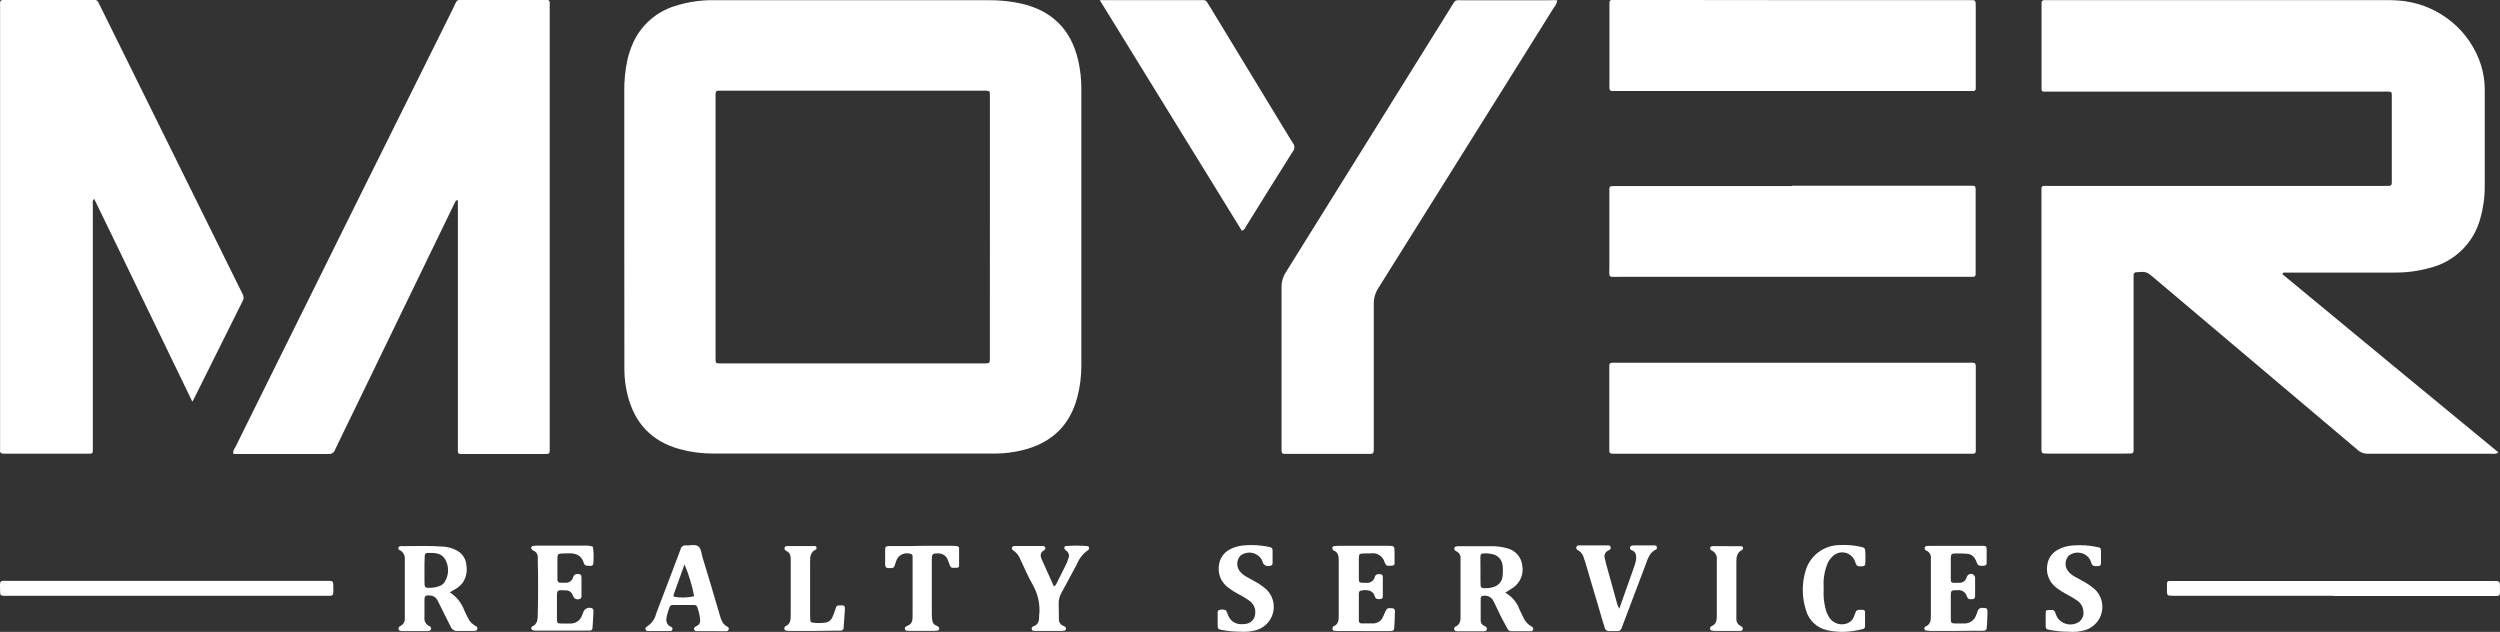
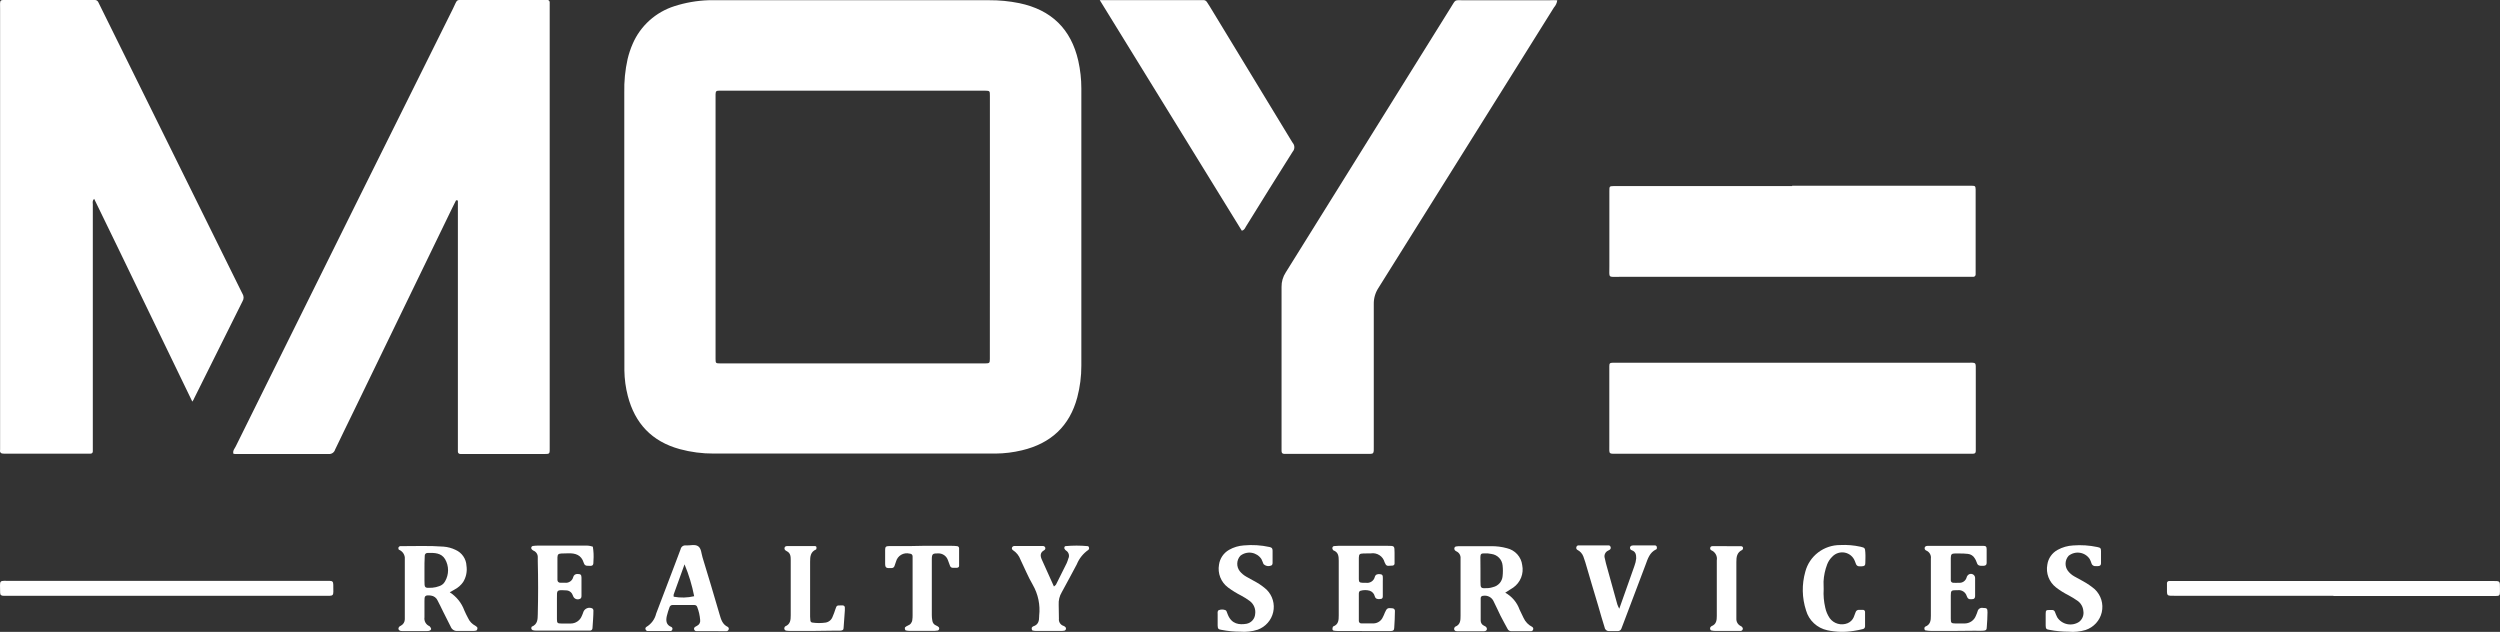
<svg xmlns="http://www.w3.org/2000/svg" width="182" height="46" viewBox="0 0 182 46" fill="none">
  <rect x="0" y="0" width="182" height="46" fill="#333333" stroke="none" />
  <g clip-path="url(#clip0_224_625)">
    <path d="M45.448 16.508C45.448 13.258 45.448 10.008 45.448 6.758C45.429 5.931 45.51 5.104 45.69 4.296C45.781 3.912 45.906 3.537 46.066 3.175C46.344 2.535 46.758 1.96 47.279 1.49C47.8 1.021 48.417 0.667 49.087 0.452C49.901 0.189 50.748 0.043 51.603 0.016C51.793 0.016 51.982 0.016 52.172 0.016H71.996C72.736 0.011 73.475 0.082 74.201 0.229C76.542 0.716 77.975 2.116 78.5 4.429C78.647 5.09 78.722 5.765 78.722 6.441C78.722 13.168 78.722 19.892 78.722 26.616C78.724 27.398 78.624 28.176 78.425 28.933C77.866 31.023 76.501 32.283 74.397 32.783C73.769 32.934 73.125 33.014 72.479 33.019H51.962C51.126 33.024 50.293 32.915 49.486 32.696C47.447 32.137 46.219 30.816 45.703 28.82C45.548 28.218 45.465 27.602 45.455 26.981C45.455 26.681 45.455 26.381 45.455 26.08L45.448 16.508ZM72.064 16.508V7.375C72.064 7.243 72.064 7.113 72.064 6.981C72.064 6.609 72.064 6.609 71.685 6.6H52.769C52.639 6.6 52.505 6.6 52.371 6.6C52.139 6.6 52.103 6.645 52.093 6.855C52.093 6.987 52.093 7.117 52.093 7.249V25.793C52.093 25.906 52.093 26.019 52.093 26.132C52.093 26.439 52.113 26.455 52.42 26.455H71.734C72.035 26.455 72.061 26.422 72.061 26.132C72.061 25.98 72.061 25.831 72.061 25.68L72.064 16.508Z" fill="white" />
-     <path d="M166.155 19.956C171.382 24.283 176.624 28.608 181.879 32.93C181.831 32.975 181.771 33.008 181.707 33.026C181.643 33.043 181.575 33.045 181.51 33.03C178.452 33.03 175.394 33.03 172.336 33.03C172.195 33.028 172.056 32.999 171.926 32.943C171.797 32.888 171.68 32.807 171.582 32.707C166.703 28.583 161.822 24.459 156.939 20.337L156.812 20.227C156.269 19.772 156.24 19.762 155.528 19.817C155.499 19.815 155.471 19.819 155.444 19.829C155.418 19.839 155.394 19.855 155.375 19.876C155.355 19.896 155.341 19.921 155.332 19.948C155.323 19.974 155.321 20.003 155.325 20.03C155.325 20.198 155.325 20.354 155.325 20.538C155.325 24.481 155.325 28.427 155.325 32.374C155.325 33.082 155.41 33.02 154.695 33.02H149.056C148.605 33.02 148.618 32.998 148.618 32.581V14.222C148.618 14.054 148.618 13.899 148.618 13.715C148.616 13.691 148.618 13.668 148.626 13.646C148.633 13.624 148.646 13.604 148.662 13.586C148.678 13.569 148.697 13.556 148.719 13.547C148.741 13.538 148.764 13.533 148.788 13.534C148.977 13.534 149.167 13.534 149.356 13.534H173.571C174.176 13.534 174.123 13.576 174.123 12.988V7.237C174.123 7.124 174.123 7.014 174.123 6.914C174.123 6.714 174.084 6.679 173.895 6.669C173.705 6.659 173.568 6.669 173.382 6.669H149.34H148.772C148.733 6.669 148.696 6.654 148.669 6.627C148.641 6.601 148.625 6.565 148.625 6.527C148.625 6.434 148.625 6.34 148.625 6.246V0.463C148.625 0.369 148.625 0.272 148.625 0.179C148.627 0.132 148.648 0.088 148.683 0.057C148.718 0.025 148.764 0.009 148.811 0.011H173.708C174.164 0.005 174.619 0.03 175.071 0.085C176.348 0.266 177.548 0.802 178.531 1.629C179.513 2.456 180.239 3.542 180.625 4.76C180.8 5.336 180.89 5.934 180.889 6.536V13.524C180.895 14.332 180.785 15.137 180.563 15.915C180.334 16.774 179.879 17.557 179.243 18.185C178.608 18.813 177.815 19.263 176.946 19.488C176.087 19.733 175.197 19.853 174.303 19.843H166.23L166.155 19.956Z" fill="white" />
    <path d="M33.203 14.577C33.111 14.755 33.02 14.933 32.935 15.114C30.539 20.052 28.143 24.994 25.748 29.939C25.297 30.869 24.839 31.796 24.395 32.73C24.367 32.829 24.305 32.915 24.22 32.974C24.135 33.033 24.032 33.061 23.928 33.053C21.687 33.053 19.445 33.053 17.208 33.053C17.133 33.053 17.061 33.053 16.989 33.03C16.933 32.804 17.08 32.659 17.162 32.497C17.89 31.011 18.629 29.532 19.364 28.049C23.894 18.904 28.43 9.768 32.971 0.641C33.35 -0.125 33.134 0.011 33.971 -0.006C35.774 -0.006 37.564 -0.006 39.384 -0.006H39.838C39.862 -0.007 39.885 -0.003 39.908 0.005C39.93 0.013 39.95 0.026 39.967 0.042C39.984 0.059 39.997 0.078 40.006 0.1C40.015 0.122 40.019 0.145 40.018 0.169C40.018 0.298 40.018 0.431 40.018 0.563V32.487C40.018 33.114 40.077 33.046 39.43 33.05H33.912C33.778 33.05 33.644 33.05 33.513 33.05C33.489 33.051 33.466 33.047 33.444 33.039C33.421 33.031 33.401 33.018 33.384 33.002C33.367 32.985 33.354 32.965 33.345 32.944C33.337 32.922 33.333 32.898 33.334 32.875C33.334 32.707 33.334 32.552 33.334 32.368V14.6L33.203 14.577Z" fill="white" />
    <path d="M14 29.237C12.775 26.707 11.586 24.258 10.406 21.806C9.227 19.354 8.054 16.941 6.855 14.476C6.702 14.628 6.757 14.764 6.757 14.88C6.757 19.293 6.757 23.708 6.757 28.125V32.464C6.757 32.596 6.757 32.726 6.757 32.858C6.759 32.881 6.755 32.904 6.747 32.926C6.738 32.947 6.725 32.967 6.708 32.983C6.692 32.999 6.671 33.011 6.649 33.018C6.627 33.026 6.604 33.029 6.581 33.026H6.407H0.344C0.268 33.029 0.193 33.023 0.119 33.007C0.069 32.985 0.029 32.946 0.007 32.897C-0.002 32.842 -0.002 32.787 0.007 32.732C0.007 32.6 0.007 32.467 0.007 32.338C0.007 21.798 0.007 11.257 0.007 0.717C0.007 -0.113 -0.097 0.003 0.729 -6.29574e-07H6.483C6.617 -6.29574e-07 6.747 -6.29574e-07 6.881 -6.29574e-07C6.938 -0.006 6.995 0.007 7.044 0.035C7.094 0.064 7.133 0.107 7.156 0.158C7.211 0.258 7.254 0.362 7.306 0.462L17.558 21.199C17.59 21.267 17.623 21.335 17.659 21.399C17.708 21.479 17.734 21.57 17.734 21.663C17.734 21.756 17.708 21.847 17.659 21.926C16.481 24.278 15.307 26.634 14.137 28.994C14.124 29.052 14.091 29.095 14 29.237Z" fill="white" />
    <path d="M113.369 0.019C113.344 0.214 113.26 0.396 113.128 0.543C112.213 2.014 111.295 3.482 110.374 4.949C107.03 10.297 103.685 15.641 100.337 20.982C100.115 21.329 100.002 21.732 100.011 22.142C100.011 25.56 100.011 28.978 100.011 32.396C100.011 33.113 100.076 33.042 99.357 33.042H93.493C93.349 33.042 93.297 32.958 93.297 32.829C93.297 32.7 93.297 32.528 93.297 32.377C93.297 28.549 93.297 24.719 93.297 20.885C93.291 20.513 93.397 20.148 93.601 19.835C97.606 13.417 101.607 6.995 105.604 0.568C106.015 -0.078 105.839 0.022 106.584 0.019C108.651 0.019 110.72 0.019 112.791 0.019C112.977 0.006 113.164 0.013 113.369 0.019Z" fill="white" />
-     <path d="M130.473 0.009H143.338C143.828 0.009 143.835 -0.023 143.835 0.503C143.835 2.38 143.835 4.257 143.835 6.134C143.835 6.247 143.835 6.36 143.835 6.457C143.836 6.481 143.831 6.504 143.822 6.525C143.813 6.547 143.799 6.566 143.782 6.582C143.765 6.598 143.744 6.61 143.722 6.617C143.699 6.625 143.676 6.628 143.652 6.625H117.866C117.069 6.625 117.17 6.722 117.167 5.94C117.167 4.176 117.167 2.413 117.167 0.649C117.167 0.516 117.167 0.384 117.167 0.255C117.167 0.032 117.206 0.003 117.441 -0.004C117.595 -0.004 117.745 -0.004 117.898 -0.004L130.473 0.009Z" fill="white" />
    <path d="M130.471 13.523H143.565C143.794 13.523 143.817 13.559 143.827 13.792C143.827 13.905 143.827 14.018 143.827 14.131V19.539C143.827 19.687 143.827 19.836 143.827 19.988C143.826 20.011 143.821 20.034 143.811 20.055C143.802 20.076 143.788 20.095 143.77 20.11C143.753 20.126 143.732 20.138 143.71 20.145C143.687 20.152 143.664 20.155 143.641 20.153H117.907C117.044 20.153 117.162 20.266 117.162 19.403C117.162 17.675 117.162 15.95 117.162 14.234C117.162 14.121 117.162 14.008 117.162 13.911C117.162 13.559 117.162 13.556 117.488 13.546H130.468L130.471 13.523Z" fill="white" />
    <path d="M130.537 26.405H143.183C143.899 26.405 143.837 26.33 143.837 27.031V32.384C143.837 32.536 143.837 32.685 143.837 32.837C143.837 32.989 143.755 33.034 143.621 33.031H117.812C117.083 33.031 117.158 33.108 117.158 32.41V27.06C117.158 26.928 117.158 26.796 117.158 26.666C117.158 26.443 117.198 26.414 117.433 26.405H130.537Z" fill="white" />
    <path d="M80.062 0.008H87.622C87.67 0.008 87.716 0.021 87.757 0.044C87.799 0.067 87.833 0.1 87.858 0.14C87.929 0.25 87.998 0.36 88.067 0.463L94.045 10.3C94.063 10.335 94.084 10.367 94.107 10.397C94.186 10.487 94.229 10.602 94.229 10.72C94.229 10.839 94.186 10.954 94.107 11.043C92.964 12.859 91.82 14.681 90.7 16.5C90.634 16.61 90.592 16.749 90.403 16.794L80.062 0.008Z" fill="white" />
    <path d="M12.106 43.374H0.78C0.606 43.374 0.437 43.374 0.267 43.374C0.097 43.374 0.009 43.319 0.009 43.151C0.009 42.162 -0.142 42.288 0.819 42.288H23.488C23.658 42.288 23.815 42.288 24.001 42.288C24.187 42.288 24.263 42.343 24.263 42.566C24.263 43.471 24.384 43.374 23.505 43.374H12.106Z" fill="white" />
    <path d="M169.872 43.373H158.438C157.667 43.373 157.761 43.434 157.755 42.659C157.748 42.585 157.748 42.51 157.755 42.436C157.759 42.398 157.777 42.363 157.805 42.338C157.833 42.312 157.87 42.298 157.908 42.297C158.039 42.297 158.173 42.297 158.307 42.297H181.427C182.009 42.297 182.002 42.268 181.996 42.84C181.996 42.917 181.996 42.992 181.996 43.066C181.996 43.35 181.96 43.389 181.669 43.389H169.879L169.872 43.373Z" fill="white" />
    <path d="M109.581 43.148C110.069 43.419 110.44 43.857 110.624 44.379C110.718 44.583 110.816 44.789 110.918 44.99C111.046 45.269 111.266 45.496 111.542 45.636C111.575 45.655 111.6 45.684 111.613 45.72C111.626 45.755 111.626 45.794 111.613 45.83C111.604 45.866 111.582 45.899 111.551 45.921C111.52 45.943 111.482 45.954 111.444 45.953C110.97 45.953 110.496 45.953 110.019 45.953C109.962 45.952 109.906 45.936 109.858 45.905C109.809 45.874 109.771 45.83 109.748 45.778C109.578 45.455 109.402 45.151 109.242 44.835C109.082 44.518 108.915 44.121 108.729 43.765C108.665 43.627 108.557 43.514 108.421 43.443C108.285 43.372 108.129 43.348 107.977 43.374C107.873 43.374 107.794 43.439 107.794 43.549C107.794 44.092 107.794 44.638 107.794 45.18C107.793 45.257 107.814 45.331 107.855 45.396C107.895 45.461 107.954 45.513 108.023 45.545C108.105 45.587 108.2 45.617 108.232 45.72C108.248 45.754 108.251 45.792 108.241 45.828C108.231 45.864 108.208 45.896 108.177 45.917C108.127 45.945 108.07 45.958 108.013 45.956H106.079C106.041 45.953 106.003 45.948 105.965 45.94C105.943 45.931 105.924 45.918 105.908 45.901C105.891 45.885 105.879 45.865 105.87 45.844C105.862 45.822 105.858 45.799 105.86 45.776C105.861 45.753 105.866 45.731 105.877 45.71C105.896 45.681 105.913 45.633 105.942 45.623C106.321 45.474 106.328 45.161 106.328 44.828C106.328 43.512 106.328 42.197 106.328 40.884C106.328 40.809 106.328 40.735 106.328 40.658C106.338 40.554 106.317 40.45 106.266 40.358C106.216 40.267 106.138 40.193 106.043 40.147C105.991 40.127 105.945 40.093 105.909 40.05C105.894 40.028 105.883 40.002 105.877 39.976C105.872 39.949 105.872 39.922 105.877 39.895C105.884 39.87 105.897 39.847 105.914 39.828C105.932 39.809 105.954 39.794 105.978 39.785C106.086 39.767 106.195 39.76 106.305 39.763C107.046 39.763 107.788 39.763 108.526 39.763C108.926 39.754 109.324 39.804 109.709 39.911C109.998 39.979 110.259 40.132 110.457 40.351C110.655 40.57 110.781 40.844 110.816 41.136C110.88 41.442 110.852 41.761 110.736 42.052C110.62 42.344 110.421 42.595 110.163 42.777C110.026 42.874 109.84 42.971 109.581 43.148ZM107.778 41.517V42.302C107.778 42.845 107.778 42.845 108.366 42.812C108.477 42.801 108.587 42.777 108.693 42.741C108.879 42.699 109.047 42.599 109.172 42.456C109.297 42.313 109.373 42.135 109.389 41.947C109.418 41.687 109.418 41.425 109.389 41.165C109.37 40.958 109.282 40.763 109.138 40.612C108.994 40.461 108.803 40.362 108.595 40.331C108.411 40.289 108.221 40.274 108.033 40.286C107.827 40.286 107.775 40.341 107.772 40.564C107.775 40.864 107.778 41.184 107.778 41.501V41.517Z" fill="white" />
-     <path d="M32.743 43.119C33.233 43.432 33.605 43.895 33.802 44.437C33.884 44.625 33.975 44.812 34.073 44.993C34.182 45.236 34.371 45.435 34.609 45.558C34.657 45.586 34.7 45.623 34.736 45.665C34.789 45.723 34.736 45.891 34.671 45.907C34.616 45.921 34.561 45.929 34.504 45.933C34.106 45.933 33.707 45.933 33.309 45.933C33.204 45.943 33.099 45.918 33.01 45.863C32.921 45.809 32.853 45.726 32.815 45.629C32.632 45.258 32.443 44.893 32.257 44.521C32.123 44.253 31.999 43.978 31.855 43.714C31.813 43.618 31.746 43.535 31.662 43.473C31.578 43.411 31.479 43.371 31.375 43.358C30.93 43.297 30.894 43.4 30.901 43.756C30.907 44.111 30.901 44.547 30.901 44.941C30.88 45.074 30.906 45.21 30.973 45.327C31.04 45.444 31.144 45.536 31.27 45.587C31.306 45.601 31.336 45.626 31.355 45.658C31.38 45.707 31.39 45.762 31.384 45.817C31.357 45.863 31.314 45.898 31.264 45.917C31.209 45.936 31.151 45.944 31.094 45.94H29.271C29.215 45.944 29.158 45.934 29.107 45.91C29.083 45.899 29.062 45.883 29.044 45.863C29.027 45.843 29.014 45.819 29.006 45.794C29.001 45.741 29.016 45.688 29.049 45.645C29.085 45.602 29.132 45.568 29.186 45.549C29.27 45.504 29.341 45.438 29.391 45.358C29.441 45.277 29.468 45.184 29.47 45.09C29.476 44.982 29.476 44.874 29.47 44.767V40.916C29.47 40.803 29.47 40.69 29.47 40.577C29.456 40.455 29.409 40.34 29.334 40.242C29.259 40.144 29.16 40.068 29.045 40.021C29.009 40.002 28.993 39.918 29.003 39.873C29.013 39.827 29.068 39.795 29.107 39.759C29.125 39.754 29.145 39.754 29.163 39.759C29.181 39.756 29.2 39.756 29.218 39.759C30.244 39.759 31.27 39.717 32.293 39.795C32.596 39.818 32.892 39.898 33.165 40.031C33.392 40.131 33.587 40.292 33.727 40.496C33.868 40.7 33.948 40.938 33.959 41.184C34.022 41.596 33.937 42.017 33.717 42.373C33.554 42.605 33.337 42.795 33.083 42.925C33.011 42.961 32.904 43.022 32.743 43.119ZM30.901 41.533V42.263C30.901 42.819 30.901 42.816 31.479 42.786C31.648 42.771 31.814 42.733 31.973 42.673C32.064 42.645 32.149 42.6 32.222 42.539C32.295 42.479 32.356 42.405 32.401 42.321C32.544 42.076 32.619 41.797 32.619 41.514C32.619 41.23 32.544 40.952 32.401 40.706C32.123 40.241 31.62 40.241 31.136 40.254C31.108 40.251 31.079 40.255 31.052 40.265C31.025 40.274 31 40.29 30.98 40.31C30.959 40.33 30.943 40.354 30.933 40.38C30.923 40.407 30.919 40.435 30.921 40.464C30.898 40.835 30.901 41.191 30.901 41.533Z" fill="white" />
+     <path d="M32.743 43.119C33.233 43.432 33.605 43.895 33.802 44.437C33.884 44.625 33.975 44.812 34.073 44.993C34.182 45.236 34.371 45.435 34.609 45.558C34.657 45.586 34.7 45.623 34.736 45.665C34.789 45.723 34.736 45.891 34.671 45.907C34.616 45.921 34.561 45.929 34.504 45.933C34.106 45.933 33.707 45.933 33.309 45.933C33.204 45.943 33.099 45.918 33.01 45.863C32.921 45.809 32.853 45.726 32.815 45.629C32.632 45.258 32.443 44.893 32.257 44.521C32.123 44.253 31.999 43.978 31.855 43.714C31.813 43.618 31.746 43.535 31.662 43.473C31.578 43.411 31.479 43.371 31.375 43.358C30.93 43.297 30.894 43.4 30.901 43.756C30.907 44.111 30.901 44.547 30.901 44.941C30.88 45.074 30.906 45.21 30.973 45.327C31.04 45.444 31.144 45.536 31.27 45.587C31.38 45.707 31.39 45.762 31.384 45.817C31.357 45.863 31.314 45.898 31.264 45.917C31.209 45.936 31.151 45.944 31.094 45.94H29.271C29.215 45.944 29.158 45.934 29.107 45.91C29.083 45.899 29.062 45.883 29.044 45.863C29.027 45.843 29.014 45.819 29.006 45.794C29.001 45.741 29.016 45.688 29.049 45.645C29.085 45.602 29.132 45.568 29.186 45.549C29.27 45.504 29.341 45.438 29.391 45.358C29.441 45.277 29.468 45.184 29.47 45.09C29.476 44.982 29.476 44.874 29.47 44.767V40.916C29.47 40.803 29.47 40.69 29.47 40.577C29.456 40.455 29.409 40.34 29.334 40.242C29.259 40.144 29.16 40.068 29.045 40.021C29.009 40.002 28.993 39.918 29.003 39.873C29.013 39.827 29.068 39.795 29.107 39.759C29.125 39.754 29.145 39.754 29.163 39.759C29.181 39.756 29.2 39.756 29.218 39.759C30.244 39.759 31.27 39.717 32.293 39.795C32.596 39.818 32.892 39.898 33.165 40.031C33.392 40.131 33.587 40.292 33.727 40.496C33.868 40.7 33.948 40.938 33.959 41.184C34.022 41.596 33.937 42.017 33.717 42.373C33.554 42.605 33.337 42.795 33.083 42.925C33.011 42.961 32.904 43.022 32.743 43.119ZM30.901 41.533V42.263C30.901 42.819 30.901 42.816 31.479 42.786C31.648 42.771 31.814 42.733 31.973 42.673C32.064 42.645 32.149 42.6 32.222 42.539C32.295 42.479 32.356 42.405 32.401 42.321C32.544 42.076 32.619 41.797 32.619 41.514C32.619 41.23 32.544 40.952 32.401 40.706C32.123 40.241 31.62 40.241 31.136 40.254C31.108 40.251 31.079 40.255 31.052 40.265C31.025 40.274 31 40.29 30.98 40.31C30.959 40.33 30.943 40.354 30.933 40.38C30.923 40.407 30.919 40.435 30.921 40.464C30.898 40.835 30.901 41.191 30.901 41.533Z" fill="white" />
    <path d="M99.142 45.936H97.433C97.323 45.936 97.208 45.936 97.107 45.913C97.079 45.91 97.052 45.897 97.033 45.876C97.014 45.855 97.003 45.828 97.002 45.8C97.003 45.745 97.013 45.69 97.032 45.639C97.039 45.621 97.053 45.607 97.071 45.6C97.447 45.454 97.46 45.141 97.46 44.808C97.46 43.473 97.46 42.14 97.46 40.809C97.46 40.486 97.43 40.205 97.081 40.069C97.051 40.069 97.035 40.011 97.012 39.982C97.001 39.962 96.994 39.939 96.993 39.916C96.991 39.893 96.995 39.87 97.003 39.849C97.011 39.827 97.024 39.807 97.041 39.791C97.058 39.775 97.078 39.763 97.1 39.756C97.209 39.743 97.318 39.737 97.427 39.736C98.623 39.736 99.821 39.736 101.021 39.736C101.521 39.736 101.52 39.736 101.524 40.234C101.524 40.495 101.524 40.76 101.524 41.022C101.525 41.06 101.511 41.097 101.486 41.125C101.46 41.153 101.425 41.171 101.387 41.174C101.278 41.186 101.169 41.193 101.06 41.193C101.022 41.193 100.984 41.183 100.952 41.164C100.919 41.144 100.892 41.117 100.874 41.084C100.845 41.035 100.82 40.984 100.798 40.932C100.743 40.72 100.61 40.537 100.425 40.418C100.24 40.298 100.017 40.251 99.799 40.285C98.793 40.318 98.936 40.15 98.923 41.155C98.923 41.478 98.923 41.83 98.923 42.166C98.923 42.376 98.982 42.418 99.204 42.427H99.433C99.576 42.451 99.723 42.42 99.844 42.341C99.966 42.262 100.052 42.141 100.086 42.001C100.139 41.817 100.273 41.788 100.436 41.797C100.599 41.807 100.658 41.849 100.668 41.982C100.678 42.114 100.668 42.205 100.668 42.305C100.668 42.663 100.668 43.019 100.668 43.377C100.668 43.464 100.668 43.578 100.547 43.597C100.426 43.616 100.243 43.655 100.129 43.513C100.108 43.481 100.093 43.446 100.083 43.41C100.061 43.318 100.017 43.233 99.954 43.162C99.89 43.091 99.81 43.038 99.72 43.006C99.501 42.943 99.267 42.943 99.047 43.006C98.943 43.032 98.923 43.138 98.923 43.235C98.923 43.703 98.923 44.175 98.923 44.644C98.923 44.831 98.923 45.018 98.923 45.206C98.923 45.229 98.927 45.253 98.936 45.275C98.945 45.297 98.959 45.317 98.976 45.334C98.993 45.35 99.013 45.363 99.036 45.372C99.058 45.38 99.082 45.384 99.106 45.383C99.41 45.383 99.714 45.383 100.018 45.383C100.159 45.375 100.294 45.328 100.41 45.247C100.525 45.167 100.616 45.056 100.671 44.928C100.723 44.828 100.772 44.724 100.815 44.605C100.962 44.282 101.004 44.24 101.354 44.282C101.382 44.281 101.411 44.286 101.437 44.298C101.463 44.309 101.487 44.326 101.505 44.347C101.524 44.368 101.538 44.394 101.546 44.421C101.553 44.448 101.555 44.477 101.55 44.505C101.55 44.899 101.524 45.293 101.501 45.687C101.501 45.884 101.422 45.939 101.204 45.942C100.521 45.942 99.835 45.942 99.152 45.942L99.142 45.936Z" fill="white" />
    <path d="M142.338 45.931H140.574C140.442 45.928 140.311 45.915 140.182 45.892C140.1 45.892 140.064 45.721 140.123 45.66C140.182 45.599 140.146 45.624 140.162 45.618C140.531 45.476 140.57 45.169 140.567 44.836C140.567 43.502 140.567 42.171 140.567 40.84C140.567 40.785 140.567 40.727 140.567 40.672C140.585 40.552 140.563 40.429 140.504 40.323C140.445 40.217 140.353 40.133 140.24 40.084C140.194 40.069 140.155 40.037 140.132 39.994C140.11 39.951 140.105 39.901 140.12 39.855C140.155 39.754 140.26 39.742 140.355 39.738H144.099C144.193 39.738 144.288 39.738 144.383 39.738C144.572 39.738 144.625 39.796 144.628 39.971C144.628 40.294 144.628 40.646 144.628 40.982C144.628 41.121 144.55 41.182 144.416 41.189C144.04 41.208 143.968 41.16 143.886 40.898C143.856 40.809 143.815 40.724 143.762 40.646C143.711 40.557 143.64 40.482 143.553 40.425C143.467 40.369 143.368 40.334 143.266 40.323C143.157 40.309 143.048 40.3 142.939 40.297C141.877 40.297 142.031 40.155 142.018 41.176C142.018 41.531 142.018 41.887 142.018 42.245C142.017 42.269 142.021 42.292 142.029 42.314C142.038 42.336 142.05 42.356 142.067 42.373C142.083 42.39 142.103 42.403 142.125 42.412C142.147 42.421 142.17 42.426 142.194 42.426C142.327 42.434 142.46 42.434 142.593 42.426C142.716 42.44 142.841 42.411 142.945 42.344C143.05 42.276 143.127 42.175 143.164 42.058C143.184 41.965 143.237 41.884 143.315 41.828C143.361 41.798 143.414 41.78 143.469 41.778C143.525 41.775 143.58 41.787 143.628 41.813C143.677 41.839 143.718 41.877 143.746 41.925C143.774 41.972 143.789 42.026 143.788 42.08C143.788 42.51 143.788 42.943 143.788 43.373C143.788 43.492 143.762 43.602 143.615 43.615C143.468 43.628 143.308 43.66 143.22 43.486C143.201 43.453 143.186 43.418 143.174 43.382C143.133 43.248 143.044 43.132 142.925 43.056C142.805 42.979 142.662 42.947 142.521 42.966H142.406C142.057 42.966 142.021 42.998 142.018 43.35C142.018 43.915 142.018 44.477 142.018 45.04C142.018 45.363 142.054 45.382 142.384 45.389C142.593 45.389 142.802 45.389 143.011 45.389C143.193 45.391 143.371 45.338 143.521 45.236C143.671 45.134 143.785 44.989 143.847 44.82C143.895 44.715 143.937 44.607 143.971 44.497C143.991 44.414 144.044 44.342 144.117 44.297C144.191 44.253 144.279 44.238 144.363 44.258C144.648 44.258 144.69 44.297 144.69 44.581C144.69 44.936 144.661 45.292 144.638 45.65C144.638 45.857 144.572 45.905 144.357 45.918C144.141 45.931 143.978 45.918 143.788 45.918L142.338 45.931Z" fill="white" />
    <path d="M43.159 39.8C43.213 40.13 43.229 40.465 43.205 40.798C43.205 41.183 43.185 41.225 42.728 41.186C42.69 41.183 42.654 41.172 42.621 41.153C42.589 41.134 42.562 41.108 42.541 41.076C42.522 41.044 42.506 41.009 42.496 40.973C42.322 40.404 41.904 40.262 41.352 40.282C40.496 40.307 40.584 40.214 40.581 41.031C40.581 41.425 40.581 41.819 40.581 42.213C40.579 42.242 40.583 42.27 40.594 42.297C40.604 42.323 40.62 42.347 40.64 42.367C40.661 42.387 40.685 42.403 40.712 42.412C40.739 42.422 40.768 42.426 40.797 42.423H41.123C41.257 42.441 41.392 42.41 41.503 42.335C41.615 42.261 41.695 42.148 41.728 42.02C41.742 41.947 41.784 41.883 41.845 41.839C41.905 41.796 41.98 41.777 42.055 41.787C42.267 41.787 42.329 41.839 42.332 42.049C42.332 42.481 42.332 42.911 42.332 43.341C42.332 43.454 42.332 43.573 42.188 43.609C42.109 43.639 42.022 43.64 41.941 43.612C41.861 43.584 41.794 43.529 41.751 43.457C41.725 43.407 41.702 43.355 41.682 43.302C41.645 43.206 41.578 43.123 41.492 43.065C41.405 43.008 41.303 42.977 41.199 42.979C40.506 42.94 40.545 42.95 40.545 43.551C40.545 44.058 40.545 44.565 40.545 45.069C40.545 45.357 40.584 45.392 40.872 45.392C41.101 45.392 41.326 45.392 41.555 45.392C41.727 45.391 41.895 45.338 42.037 45.241C42.179 45.145 42.289 45.008 42.352 44.849C42.401 44.749 42.437 44.643 42.479 44.526C42.505 44.467 42.543 44.414 42.59 44.37C42.638 44.327 42.694 44.293 42.756 44.272C42.817 44.25 42.882 44.242 42.947 44.247C43.012 44.252 43.075 44.27 43.133 44.3C43.154 44.317 43.171 44.338 43.183 44.362C43.195 44.386 43.201 44.413 43.201 44.439C43.201 44.872 43.159 45.302 43.133 45.731C43.132 45.779 43.112 45.824 43.078 45.857C43.044 45.891 42.998 45.909 42.95 45.909C42.855 45.914 42.76 45.914 42.666 45.909H39.069C38.974 45.911 38.88 45.901 38.788 45.88C38.763 45.871 38.74 45.856 38.721 45.837C38.703 45.818 38.688 45.795 38.68 45.77C38.68 45.722 38.68 45.631 38.722 45.618C39.137 45.447 39.144 45.092 39.15 44.73C39.183 43.438 39.183 42.145 39.15 40.853C39.15 40.76 39.15 40.666 39.15 40.572C39.155 40.467 39.126 40.362 39.067 40.274C39.009 40.186 38.923 40.119 38.824 40.081C38.774 40.054 38.73 40.016 38.696 39.971C38.684 39.952 38.675 39.93 38.673 39.907C38.67 39.885 38.673 39.861 38.681 39.84C38.689 39.818 38.702 39.799 38.718 39.783C38.735 39.767 38.756 39.755 38.778 39.748C38.909 39.731 39.041 39.721 39.173 39.719C40.31 39.719 41.46 39.719 42.584 39.719C42.779 39.708 42.975 39.735 43.159 39.8Z" fill="white" />
    <path d="M51.794 45.947H50.712C50.674 45.951 50.636 45.941 50.604 45.92C50.572 45.899 50.548 45.867 50.536 45.831C50.523 45.796 50.523 45.757 50.535 45.722C50.548 45.687 50.572 45.657 50.605 45.637C50.652 45.606 50.701 45.578 50.752 45.553C50.829 45.516 50.893 45.454 50.932 45.378C50.971 45.301 50.985 45.215 50.971 45.13C50.947 44.812 50.876 44.498 50.761 44.2C50.749 44.154 50.721 44.114 50.683 44.086C50.644 44.057 50.597 44.043 50.549 44.045H48.955C48.907 44.045 48.86 44.06 48.822 44.089C48.784 44.117 48.756 44.157 48.742 44.203C48.663 44.414 48.597 44.63 48.543 44.849C48.471 45.172 48.488 45.495 48.87 45.641C48.905 45.656 48.933 45.685 48.947 45.721C48.961 45.756 48.96 45.796 48.945 45.831C48.945 45.876 48.87 45.938 48.831 45.938C48.259 45.938 47.69 45.938 47.122 45.938C47.08 45.938 47.021 45.88 47.001 45.834C46.983 45.8 46.98 45.761 46.99 45.724C47.002 45.687 47.026 45.656 47.06 45.637C47.238 45.531 47.392 45.39 47.514 45.224C47.636 45.057 47.722 44.868 47.769 44.668C48.213 43.492 48.664 42.316 49.112 41.14C49.259 40.753 49.409 40.368 49.549 39.981C49.565 39.897 49.612 39.822 49.681 39.771C49.75 39.721 49.836 39.697 49.922 39.706C50.222 39.729 50.575 39.603 50.817 39.761C51.059 39.919 51.055 40.294 51.144 40.575C51.568 41.958 51.982 43.343 52.385 44.73C52.493 45.095 52.591 45.456 52.98 45.637C53.014 45.657 53.039 45.688 53.05 45.725C53.062 45.763 53.059 45.803 53.042 45.838C53.029 45.873 53.005 45.904 52.973 45.924C52.941 45.945 52.903 45.954 52.865 45.951L51.794 45.947ZM49.046 43.441C49.54 43.532 50.047 43.52 50.536 43.405C50.382 42.61 50.147 41.833 49.834 41.085C49.559 41.838 49.298 42.559 49.043 43.279C49.033 43.332 49.034 43.388 49.046 43.441Z" fill="white" />
    <path d="M117.883 44.316L118.537 42.471L118.988 41.195C119.055 41.02 119.098 40.836 119.115 40.649C119.115 40.388 119.089 40.162 118.788 40.055C118.752 40.044 118.72 40.023 118.697 39.994C118.669 39.947 118.658 39.892 118.664 39.839C118.673 39.813 118.687 39.79 118.706 39.77C118.724 39.751 118.747 39.735 118.772 39.725C118.845 39.708 118.919 39.7 118.994 39.703H120.301C120.358 39.698 120.414 39.698 120.471 39.703C120.553 39.703 120.618 39.758 120.621 39.845C120.624 39.932 120.621 39.977 120.569 39.994C120.089 40.22 119.958 40.682 119.795 41.121C119.246 42.562 118.701 44.002 118.161 45.44C118.119 45.547 118.079 45.654 118.037 45.763C118.018 45.817 117.983 45.863 117.936 45.896C117.889 45.928 117.833 45.945 117.776 45.944C117.567 45.944 117.357 45.944 117.148 45.944C117.072 45.95 116.997 45.928 116.937 45.882C116.876 45.836 116.835 45.77 116.822 45.696C116.668 45.172 116.495 44.652 116.358 44.129C116.031 43.069 115.731 42.006 115.414 40.943C115.371 40.798 115.319 40.659 115.27 40.517C115.191 40.303 115.032 40.127 114.826 40.026C114.794 40.005 114.77 39.974 114.758 39.938C114.747 39.903 114.747 39.864 114.76 39.829C114.767 39.791 114.788 39.758 114.819 39.734C114.85 39.711 114.888 39.7 114.927 39.703H117.09C117.127 39.7 117.165 39.711 117.195 39.733C117.225 39.756 117.246 39.789 117.253 39.826C117.266 39.861 117.266 39.9 117.253 39.936C117.241 39.972 117.217 40.002 117.184 40.023L117.086 40.078C116.98 40.122 116.894 40.205 116.846 40.309C116.798 40.413 116.792 40.531 116.828 40.64C116.851 40.769 116.884 40.895 116.916 41.024C117.191 42.019 117.466 43.013 117.743 44.006C117.783 44.112 117.83 44.216 117.883 44.316Z" fill="white" />
    <path d="M150.597 45.988C150.131 45.988 149.666 45.944 149.209 45.855C148.967 45.82 148.931 45.775 148.925 45.532C148.918 45.29 148.925 44.967 148.925 44.686C148.925 44.405 148.974 44.408 149.251 44.408C149.308 44.403 149.365 44.403 149.421 44.408C149.459 44.412 149.495 44.425 149.526 44.447C149.556 44.47 149.58 44.5 149.594 44.534C149.645 44.675 149.703 44.814 149.771 44.948C149.853 45.073 149.959 45.181 150.084 45.265C150.208 45.349 150.349 45.408 150.496 45.438C150.644 45.468 150.796 45.469 150.945 45.44C151.093 45.411 151.233 45.354 151.359 45.271C151.48 45.177 151.572 45.053 151.626 44.911C151.68 44.769 151.694 44.615 151.666 44.466C151.654 44.325 151.611 44.188 151.541 44.065C151.471 43.941 151.376 43.834 151.261 43.749C151.044 43.597 150.818 43.458 150.584 43.333C150.262 43.172 149.957 42.98 149.673 42.761C149.426 42.567 149.237 42.31 149.126 42.018C149.015 41.726 148.988 41.41 149.046 41.103C149.078 40.879 149.162 40.666 149.292 40.48C149.422 40.294 149.593 40.14 149.794 40.031C150.141 39.838 150.529 39.728 150.927 39.708C151.516 39.662 152.108 39.702 152.685 39.824C152.91 39.873 152.95 39.905 152.953 40.115C152.953 40.415 152.953 40.716 152.953 41.016C152.953 41.161 152.861 41.21 152.734 41.213H152.564C152.498 41.222 152.43 41.206 152.374 41.169C152.318 41.133 152.278 41.077 152.26 41.013C152.228 40.901 152.183 40.792 152.126 40.69C152.045 40.57 151.94 40.468 151.817 40.391C151.694 40.313 151.555 40.262 151.411 40.241C151.267 40.22 151.119 40.228 150.979 40.267C150.838 40.305 150.707 40.372 150.594 40.464C150.462 40.612 150.384 40.801 150.374 40.998C150.364 41.196 150.422 41.392 150.539 41.552C150.665 41.718 150.824 41.856 151.006 41.959C151.218 42.082 151.434 42.199 151.659 42.318C151.958 42.483 152.239 42.676 152.499 42.896C152.722 43.108 152.887 43.373 152.977 43.666C153.066 43.959 153.077 44.27 153.01 44.569C152.942 44.867 152.798 45.144 152.59 45.371C152.383 45.598 152.119 45.768 151.826 45.865C151.428 45.984 151.011 46.026 150.597 45.988Z" fill="white" />
    <path d="M90.282 45.986C89.832 45.986 89.384 45.943 88.943 45.857C88.691 45.821 88.652 45.773 88.645 45.534C88.639 45.295 88.645 45.011 88.645 44.746C88.645 44.636 88.613 44.487 88.72 44.422C88.799 44.389 88.884 44.372 88.97 44.372C89.056 44.372 89.141 44.389 89.22 44.422C89.253 44.44 89.278 44.469 89.292 44.503C89.331 44.59 89.358 44.681 89.393 44.765C89.678 45.443 90.223 45.498 90.746 45.411C90.916 45.378 91.069 45.29 91.183 45.162C91.297 45.033 91.365 44.871 91.376 44.7C91.402 44.522 91.379 44.341 91.31 44.174C91.242 44.008 91.129 43.863 90.984 43.754C90.787 43.607 90.578 43.475 90.36 43.36C90.023 43.189 89.7 42.99 89.397 42.765C89.145 42.576 88.951 42.322 88.836 42.03C88.721 41.739 88.689 41.422 88.743 41.114C88.773 40.89 88.855 40.676 88.981 40.487C89.108 40.299 89.277 40.142 89.475 40.029C89.804 39.841 90.171 39.731 90.55 39.706C91.175 39.648 91.806 39.687 92.419 39.822C92.592 39.861 92.641 39.913 92.644 40.093C92.644 40.393 92.644 40.693 92.644 40.995C92.644 41.049 92.625 41.101 92.592 41.144C92.496 41.199 92.384 41.221 92.274 41.207C92.164 41.192 92.062 41.142 91.984 41.063C91.925 40.946 91.896 40.814 91.831 40.701C91.751 40.58 91.646 40.476 91.524 40.397C91.401 40.319 91.263 40.266 91.119 40.243C90.975 40.22 90.827 40.228 90.686 40.265C90.544 40.302 90.412 40.368 90.298 40.459C90.158 40.613 90.078 40.812 90.072 41.019C90.065 41.227 90.133 41.429 90.262 41.593C90.395 41.752 90.557 41.886 90.739 41.987L91.484 42.4C91.747 42.551 91.993 42.73 92.216 42.933C92.426 43.144 92.58 43.404 92.662 43.688C92.745 43.973 92.754 44.274 92.689 44.563C92.624 44.852 92.487 45.12 92.29 45.343C92.094 45.567 91.843 45.738 91.563 45.841C91.15 45.973 90.714 46.023 90.282 45.986Z" fill="white" />
    <path d="M76.726 42.696C76.795 42.634 76.854 42.605 76.876 42.56C77.138 42.041 77.398 41.519 77.657 40.993C77.702 40.888 77.741 40.78 77.772 40.67C77.825 40.568 77.837 40.45 77.805 40.34C77.774 40.229 77.701 40.135 77.602 40.076C77.559 40.042 77.523 40.001 77.497 39.953C77.458 39.901 77.497 39.762 77.556 39.759C78.099 39.708 78.646 39.708 79.189 39.759C79.271 39.759 79.317 39.93 79.265 39.992C79.212 40.053 79.242 40.027 79.229 40.034C78.853 40.295 78.563 40.659 78.392 41.08C78.026 41.759 77.67 42.444 77.295 43.116C77.13 43.392 77.053 43.71 77.073 44.03C77.089 44.353 77.073 44.705 77.089 45.041C77.074 45.157 77.102 45.274 77.168 45.371C77.233 45.468 77.331 45.539 77.445 45.571C77.496 45.594 77.542 45.628 77.579 45.671C77.591 45.69 77.599 45.711 77.602 45.734C77.606 45.756 77.605 45.779 77.599 45.8C77.593 45.822 77.583 45.843 77.569 45.861C77.555 45.878 77.537 45.893 77.517 45.904C77.443 45.921 77.367 45.931 77.291 45.933H75.413C75.337 45.931 75.261 45.921 75.187 45.904C75.112 45.904 75.076 45.719 75.135 45.664C75.158 45.636 75.187 45.612 75.22 45.597C75.583 45.487 75.651 45.209 75.651 44.889V44.831C75.742 44.047 75.579 43.255 75.184 42.57C74.841 41.985 74.59 41.352 74.292 40.744C74.19 40.459 73.996 40.215 73.74 40.05C73.707 40.03 73.683 39.999 73.671 39.963C73.66 39.927 73.662 39.887 73.678 39.853C73.694 39.818 73.721 39.79 73.754 39.771C73.788 39.753 73.826 39.745 73.864 39.749H75.913C75.951 39.746 75.989 39.755 76.021 39.775C76.053 39.794 76.078 39.824 76.092 39.859C76.105 39.895 76.105 39.935 76.091 39.971C76.077 40.007 76.051 40.037 76.017 40.056C75.713 40.221 75.723 40.467 75.841 40.731C76.138 41.381 76.426 42.03 76.726 42.696Z" fill="white" />
    <path d="M67.176 39.736C67.878 39.736 68.581 39.736 69.283 39.736C69.415 39.736 69.547 39.743 69.678 39.759C69.717 39.762 69.753 39.779 69.78 39.807C69.806 39.836 69.821 39.872 69.822 39.911C69.822 40.34 69.822 40.773 69.822 41.203C69.822 41.284 69.743 41.329 69.665 41.336C69.57 41.34 69.476 41.34 69.381 41.336C69.334 41.34 69.286 41.328 69.246 41.303C69.206 41.277 69.177 41.238 69.162 41.193C69.11 41.051 69.061 40.909 69.005 40.77C68.955 40.627 68.86 40.503 68.735 40.416C68.609 40.329 68.459 40.283 68.306 40.286C67.911 40.286 67.836 40.308 67.836 40.715C67.836 42.066 67.836 43.419 67.836 44.773C67.836 44.904 67.848 45.035 67.871 45.164C67.878 45.249 67.909 45.33 67.961 45.398C68.013 45.465 68.085 45.516 68.166 45.545C68.234 45.572 68.297 45.612 68.349 45.664C68.361 45.684 68.37 45.705 68.373 45.728C68.377 45.751 68.376 45.774 68.37 45.796C68.364 45.818 68.354 45.839 68.339 45.857C68.325 45.875 68.307 45.89 68.286 45.9C68.212 45.915 68.137 45.924 68.061 45.926H66.183C66.106 45.924 66.031 45.915 65.957 45.897C65.882 45.897 65.84 45.706 65.901 45.658C65.958 45.61 66.022 45.57 66.091 45.542C66.183 45.51 66.263 45.452 66.321 45.374C66.379 45.297 66.413 45.205 66.418 45.109C66.433 45.002 66.44 44.894 66.437 44.786C66.437 43.433 66.437 42.081 66.437 40.728C66.437 40.654 66.437 40.576 66.437 40.502C66.437 40.366 66.339 40.311 66.212 40.302C66.005 40.251 65.786 40.282 65.602 40.39C65.419 40.498 65.286 40.673 65.232 40.877C65.189 40.98 65.16 41.09 65.121 41.2C65.108 41.245 65.08 41.286 65.042 41.314C65.003 41.342 64.956 41.356 64.908 41.355C64.493 41.371 64.431 41.355 64.438 40.945C64.438 40.644 64.438 40.344 64.438 40.043C64.438 39.801 64.487 39.756 64.765 39.752C65.297 39.752 65.826 39.752 66.359 39.752L67.176 39.736Z" fill="white" />
    <path d="M132.763 42.894C132.736 43.344 132.775 43.795 132.878 44.234C132.935 44.509 133.046 44.77 133.204 45.003C133.349 45.201 133.556 45.344 133.794 45.41C134.031 45.477 134.284 45.462 134.511 45.368C134.705 45.285 134.861 45.133 134.946 44.942C134.998 44.822 135.044 44.696 135.086 44.574C135.101 44.519 135.135 44.472 135.181 44.439C135.228 44.407 135.284 44.392 135.341 44.396C135.436 44.391 135.531 44.391 135.625 44.396C135.664 44.397 135.701 44.411 135.728 44.438C135.756 44.464 135.773 44.5 135.776 44.538C135.776 44.893 135.776 45.252 135.776 45.607C135.774 45.655 135.756 45.701 135.724 45.736C135.691 45.772 135.647 45.795 135.599 45.801C135.384 45.855 135.166 45.898 134.946 45.93C134.308 46.034 133.656 46.017 133.025 45.882C132.661 45.803 132.325 45.627 132.054 45.375C131.782 45.122 131.585 44.802 131.483 44.447C131.182 43.53 131.163 42.546 131.427 41.617C131.573 41.06 131.903 40.566 132.364 40.215C132.826 39.864 133.393 39.675 133.975 39.679C134.469 39.654 134.963 39.695 135.446 39.802C135.772 39.876 135.772 39.905 135.795 40.209C135.818 40.513 135.795 40.732 135.795 40.994C135.795 41.165 135.727 41.22 135.544 41.227H135.374C135.316 41.233 135.259 41.218 135.211 41.187C135.163 41.155 135.128 41.107 135.112 41.052C135.089 40.981 135.06 40.913 135.031 40.842C134.972 40.688 134.875 40.55 134.748 40.444C134.621 40.337 134.468 40.264 134.305 40.231C134.141 40.199 133.972 40.208 133.813 40.259C133.654 40.309 133.511 40.399 133.397 40.519C133.232 40.676 133.103 40.867 133.021 41.078C132.866 41.481 132.775 41.907 132.754 42.338C132.75 42.503 132.763 42.706 132.763 42.894Z" fill="white" />
    <path d="M59.188 45.932H57.538C57.429 45.932 57.32 45.924 57.212 45.909C57.185 45.9 57.161 45.885 57.142 45.865C57.122 45.845 57.108 45.821 57.1 45.794C57.093 45.767 57.092 45.739 57.097 45.712C57.103 45.685 57.115 45.659 57.133 45.638C57.133 45.622 57.156 45.602 57.173 45.596C57.538 45.441 57.565 45.137 57.565 44.801C57.565 43.467 57.565 42.133 57.565 40.802C57.565 40.53 57.565 40.265 57.271 40.123C57.163 40.068 57.075 39.994 57.12 39.861C57.166 39.729 57.307 39.758 57.414 39.755H59.156C59.212 39.748 59.269 39.748 59.326 39.755C59.378 39.755 59.443 39.781 59.44 39.855C59.437 39.929 59.44 39.987 59.404 40.004C58.996 40.181 58.976 40.53 58.976 40.898V44.898C58.977 44.991 58.984 45.084 58.996 45.176C58.998 45.214 59.014 45.25 59.041 45.277C59.068 45.305 59.104 45.321 59.143 45.324C59.462 45.37 59.787 45.37 60.106 45.324C60.22 45.305 60.326 45.256 60.415 45.183C60.503 45.11 60.57 45.015 60.609 44.908C60.691 44.719 60.764 44.526 60.825 44.329C60.91 44.084 60.923 44.074 61.188 44.074C61.244 44.069 61.301 44.069 61.358 44.074C61.395 44.076 61.432 44.091 61.459 44.117C61.486 44.144 61.502 44.179 61.505 44.216C61.51 44.291 61.51 44.365 61.505 44.439C61.475 44.853 61.449 45.263 61.416 45.676C61.416 45.854 61.354 45.899 61.168 45.912C61.037 45.912 60.904 45.912 60.77 45.912L59.188 45.932Z" fill="white" />
    <path d="M125.711 39.762H126.734C126.816 39.762 126.888 39.804 126.894 39.888C126.896 39.914 126.892 39.941 126.882 39.966C126.873 39.991 126.858 40.014 126.839 40.033C126.44 40.214 126.404 40.56 126.407 40.928V44.763C126.401 44.856 126.401 44.95 126.407 45.044C126.402 45.155 126.43 45.266 126.488 45.361C126.546 45.456 126.632 45.533 126.734 45.58C126.752 45.585 126.769 45.593 126.783 45.606C126.839 45.661 126.894 45.712 126.875 45.8C126.867 45.836 126.848 45.869 126.819 45.893C126.791 45.917 126.755 45.931 126.718 45.932C126.642 45.939 126.565 45.939 126.489 45.932H124.856C124.762 45.93 124.669 45.918 124.578 45.897C124.499 45.877 124.464 45.722 124.519 45.661C124.541 45.63 124.569 45.604 124.601 45.583C124.954 45.447 124.983 45.15 124.983 44.843V40.795C125.01 40.647 124.986 40.494 124.914 40.361C124.843 40.228 124.728 40.122 124.588 40.062C124.553 40.045 124.526 40.017 124.511 39.982C124.496 39.947 124.494 39.908 124.506 39.871C124.526 39.778 124.604 39.765 124.679 39.758C124.754 39.752 124.865 39.758 124.96 39.758H125.698L125.711 39.762Z" fill="white" />
  </g>
  <defs>
    <clipPath id="clip0_224_625">
      <rect width="182" height="46" fill="white" />
    </clipPath>
  </defs>
</svg>